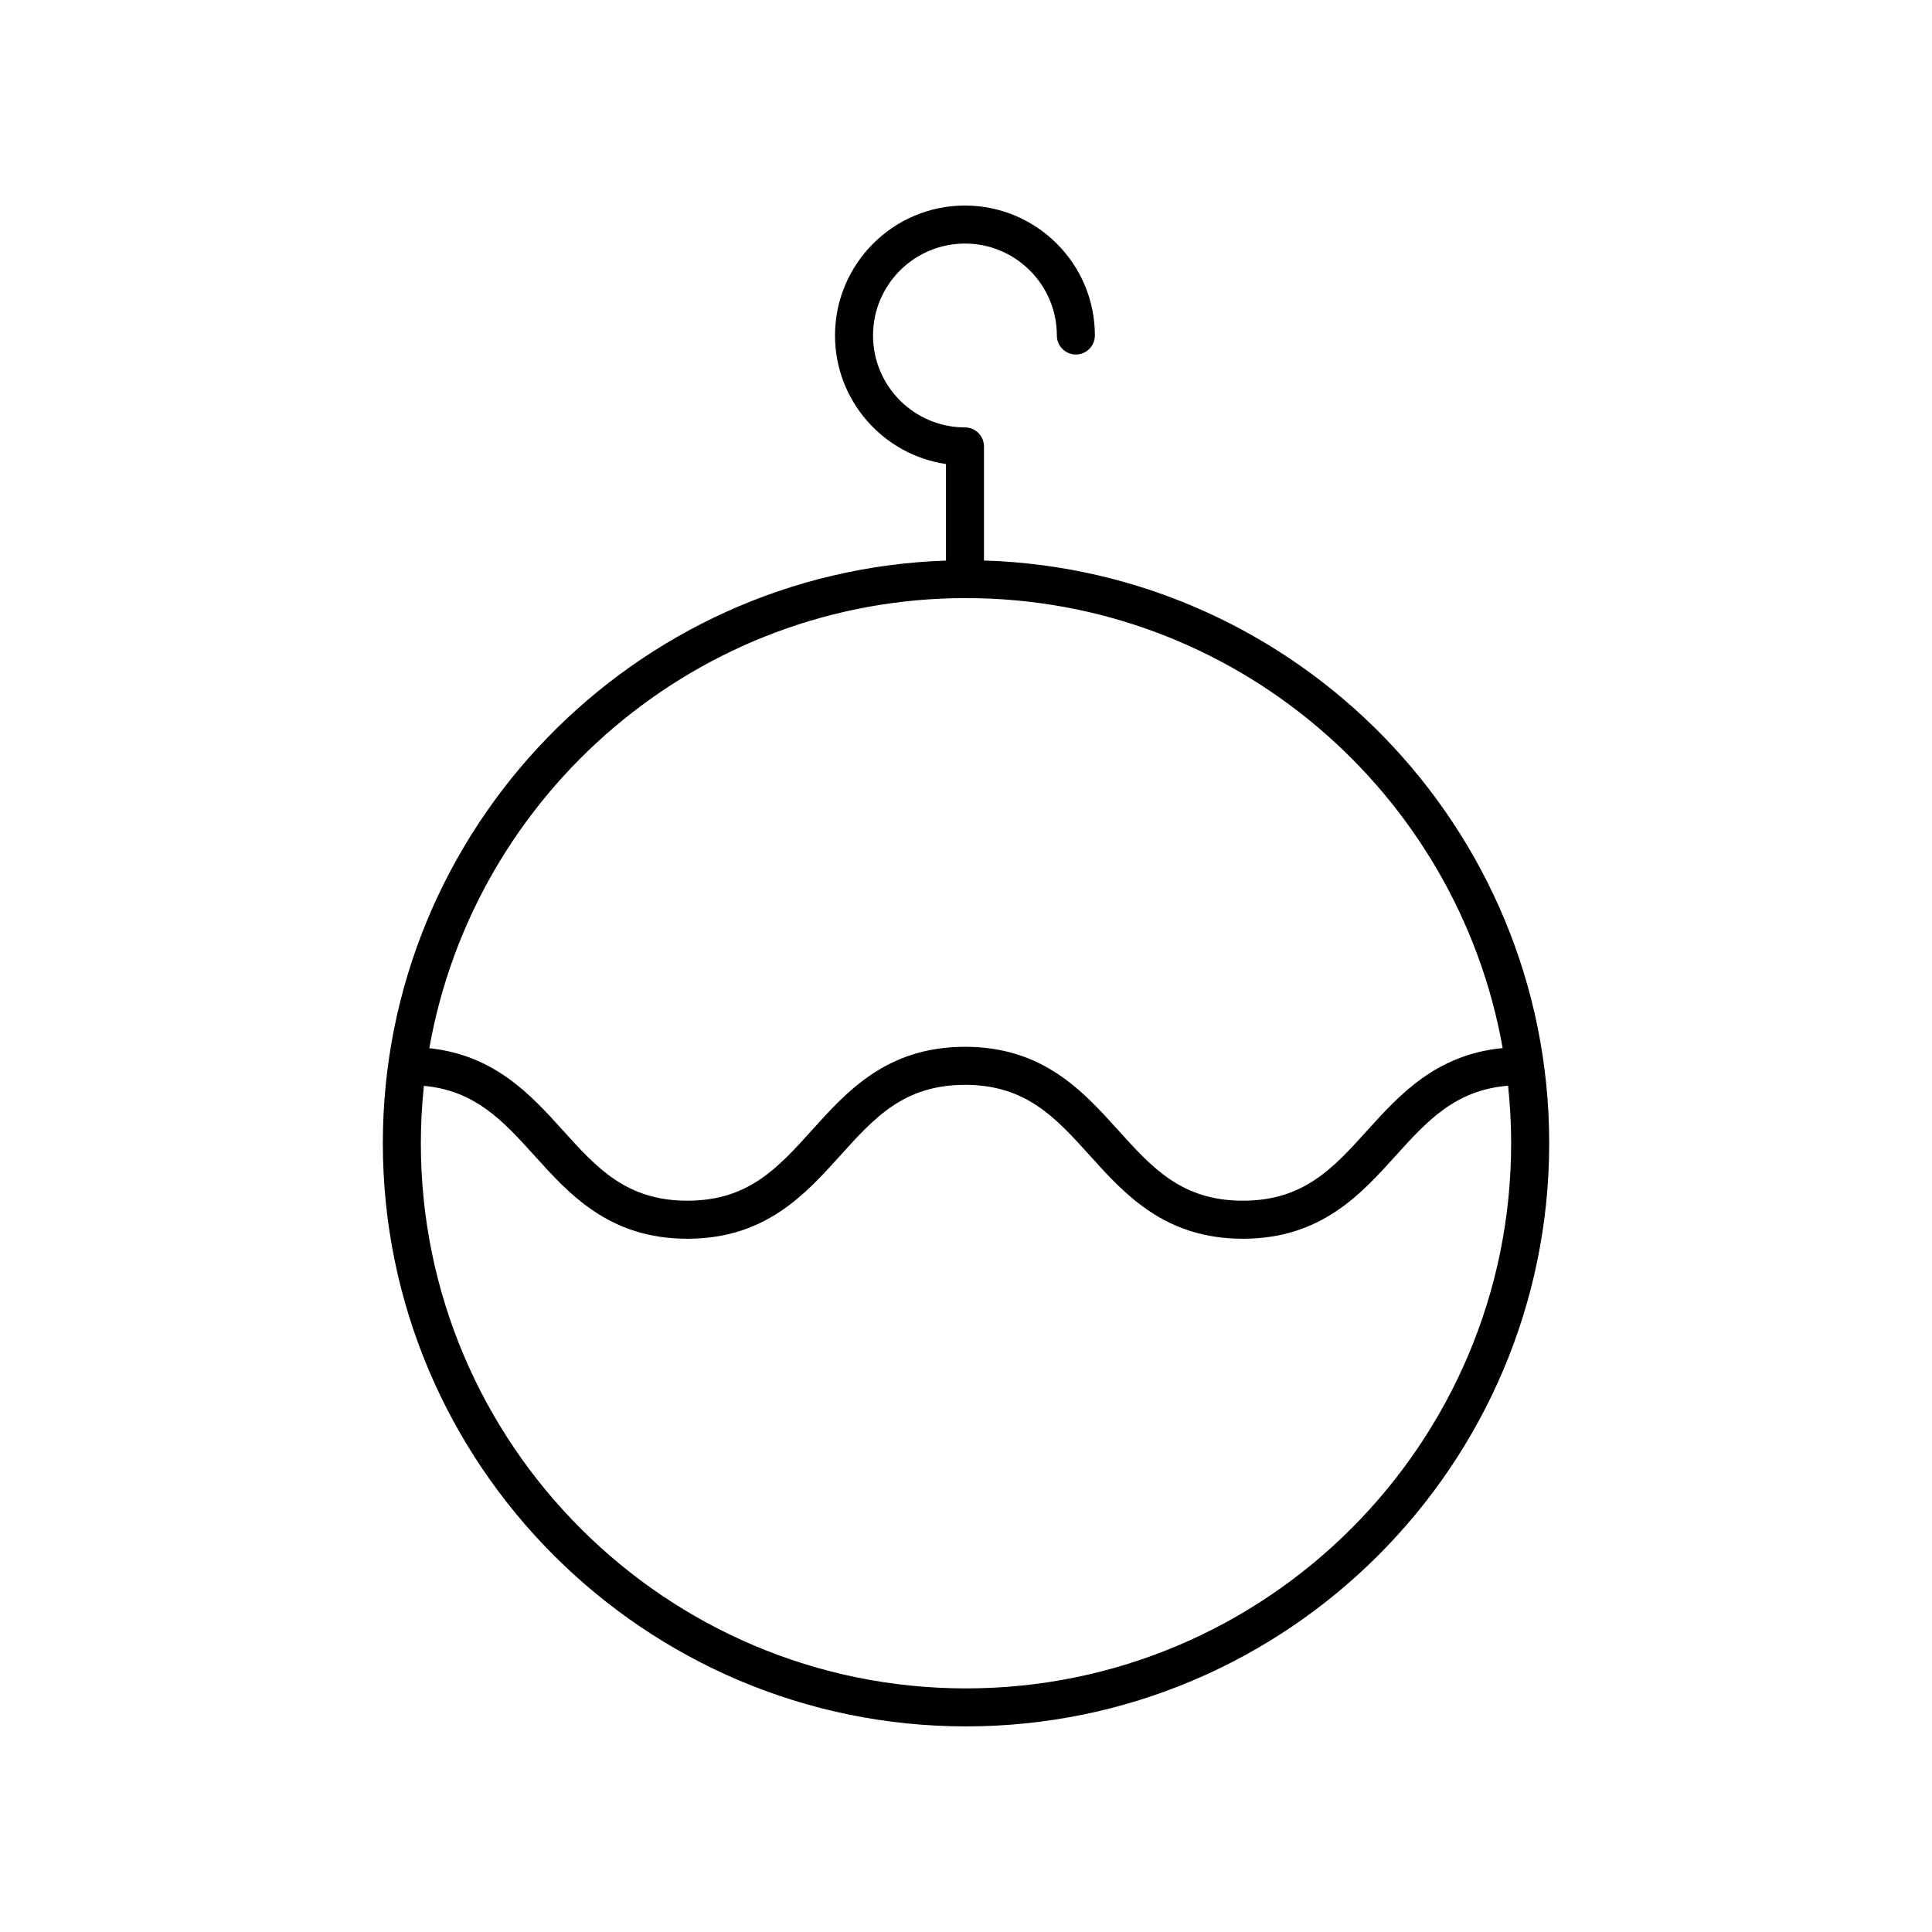
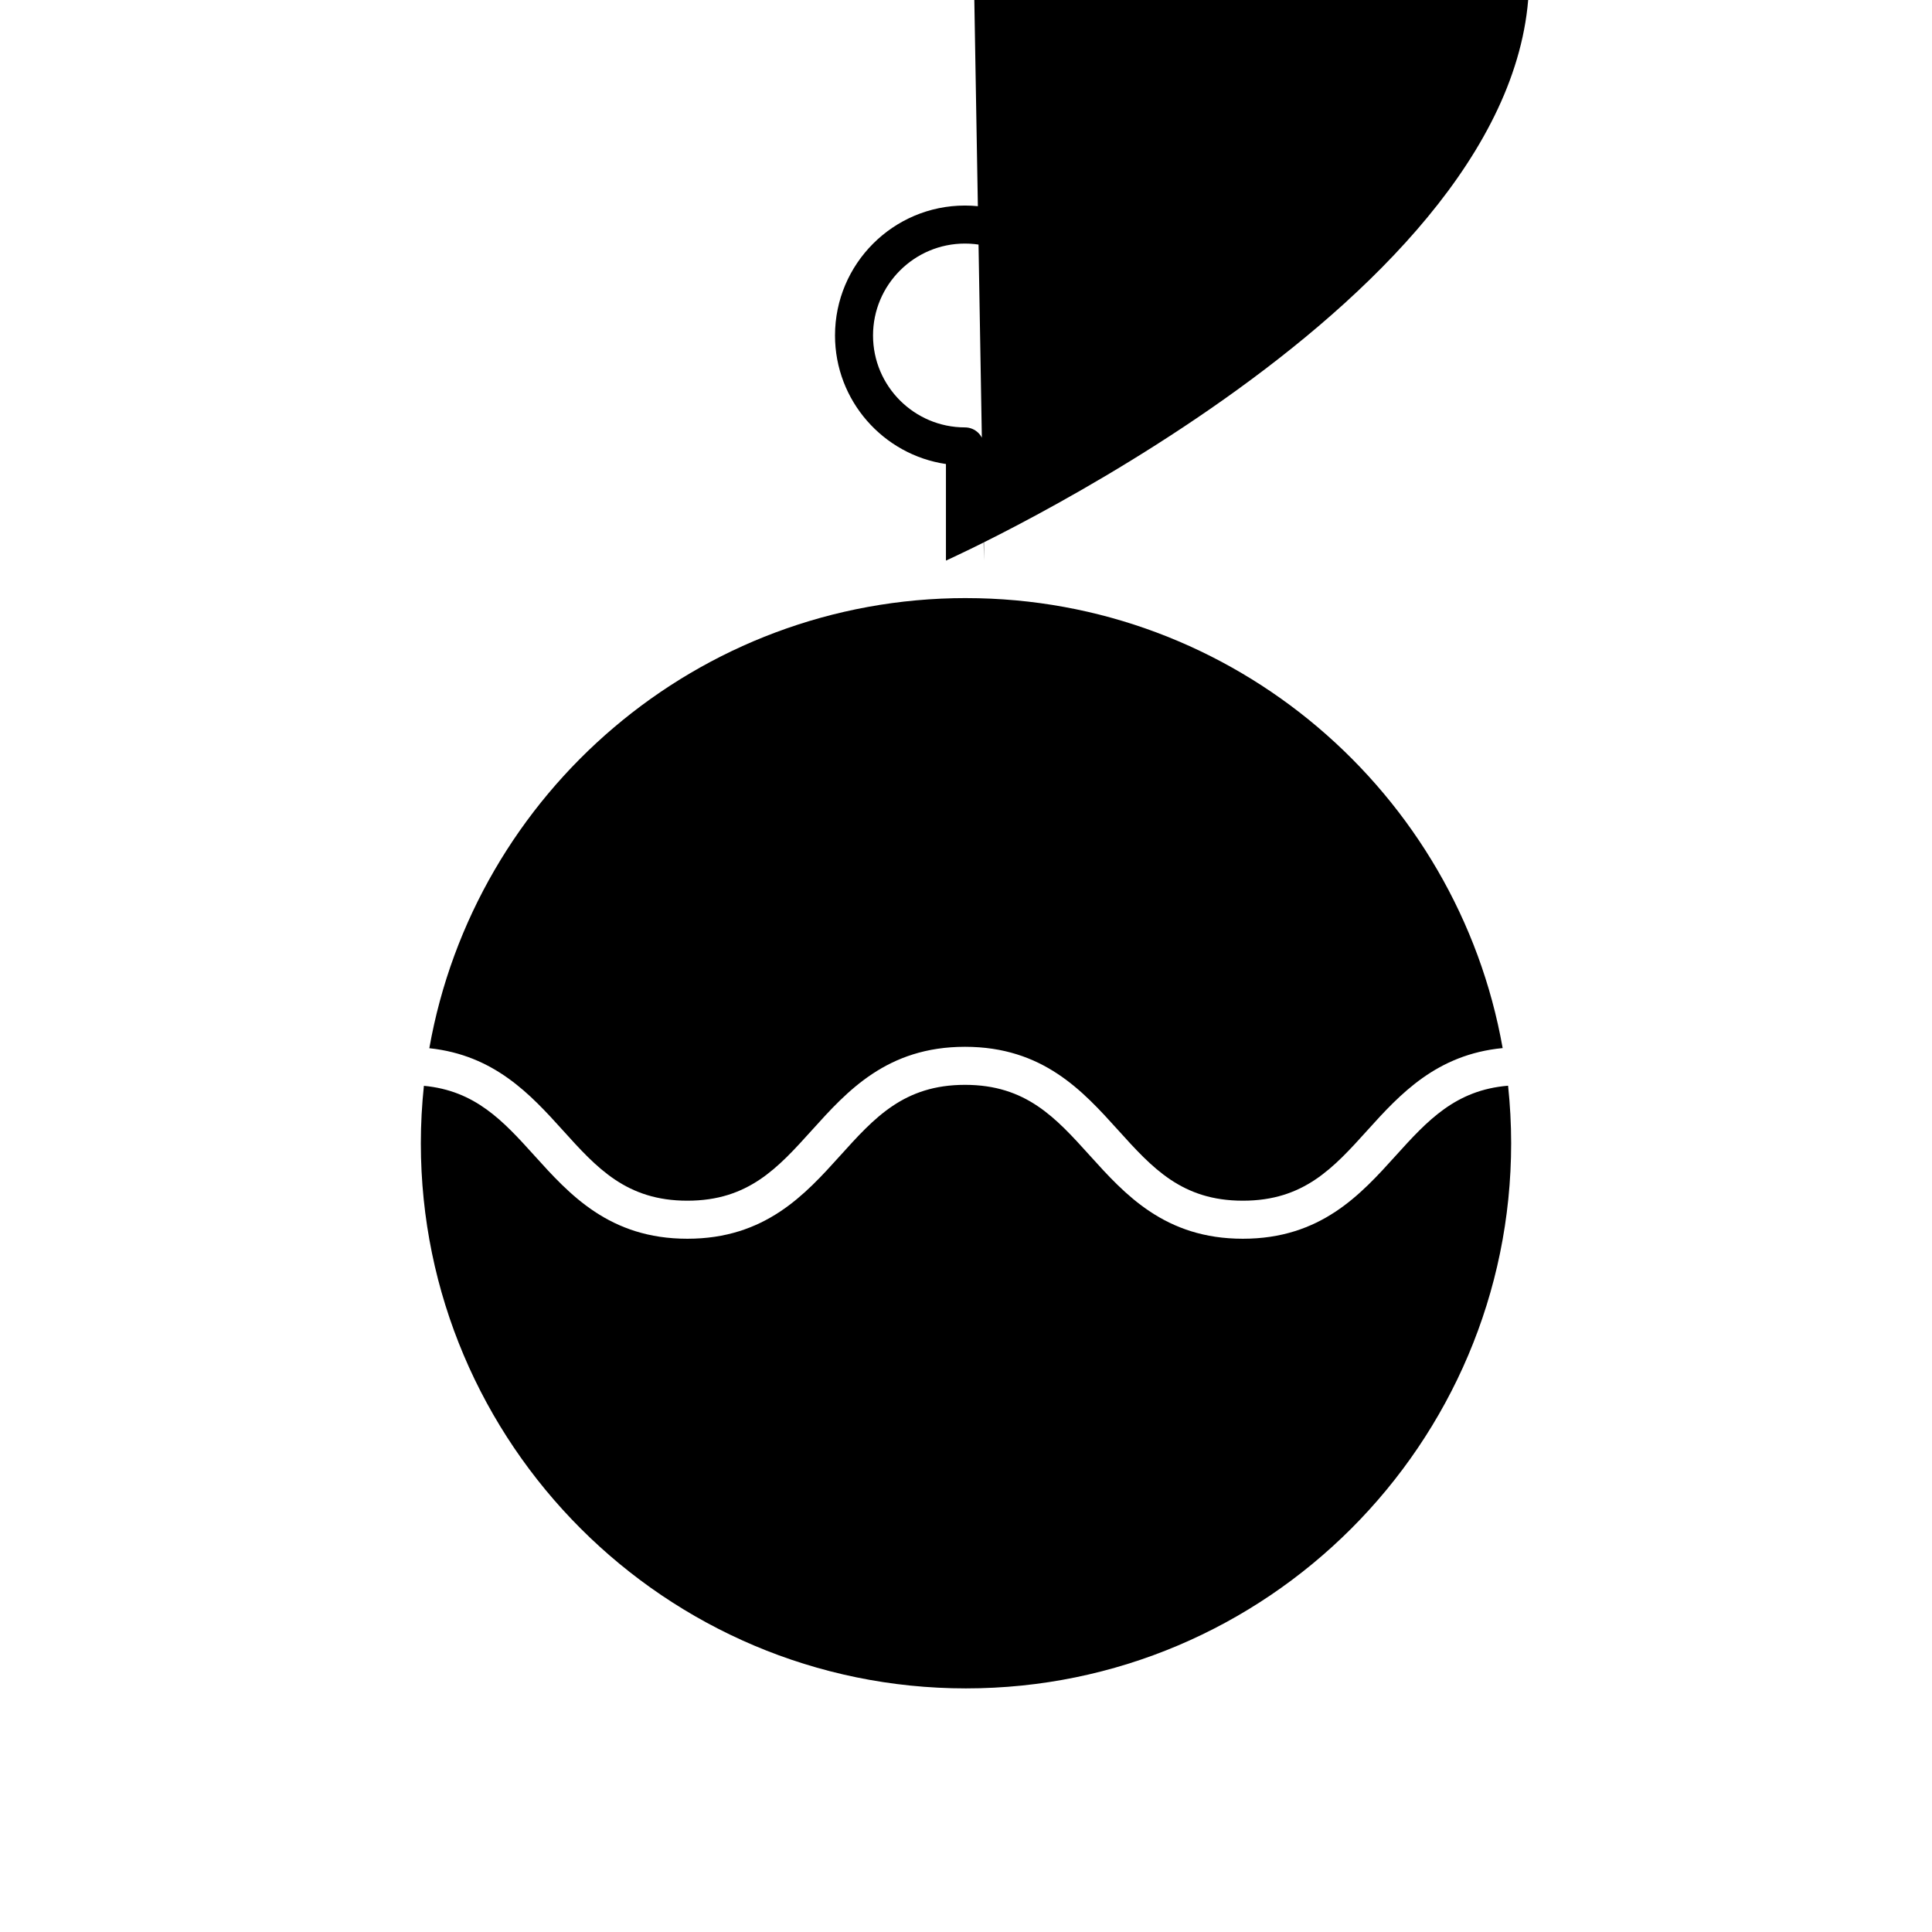
<svg xmlns="http://www.w3.org/2000/svg" fill="#000000" width="800px" height="800px" version="1.1" viewBox="144 144 512 512">
-   <path d="m404.76 292.55v-30.246c0-2.785-2.254-5.039-5.039-5.039-13.43 0-24.359-10.926-24.359-24.359s10.93-24.359 24.359-24.359c13.43 0 24.355 10.926 24.355 24.359 0 2.785 2.254 5.039 5.039 5.039 2.781 0 5.039-2.254 5.039-5.039 0-18.988-15.445-34.434-34.434-34.434-18.988 0-34.434 15.449-34.434 34.434 0 17.277 12.789 31.621 29.398 34.066v25.59c-82.766 2.816-149.23 70.977-149.23 154.41 0 85.215 69.328 154.54 154.55 154.54s154.55-69.328 154.55-154.54c-0.004-83.625-66.77-151.89-149.79-154.43zm-4.762 9.953c71.055 0 130.25 51.578 142.22 119.25-17.492 1.684-27.211 12.223-35.777 21.715-9.074 10.051-16.906 18.73-33.074 18.73-16.168 0-24.004-8.68-33.078-18.73-9.332-10.336-19.91-22.055-40.555-22.055-20.633 0-31.207 11.719-40.531 22.055-9.066 10.051-16.895 18.73-33.047 18.73-16.164 0-23.996-8.68-33.066-18.73-8.492-9.41-18.105-19.863-35.316-21.68 11.957-67.691 71.16-119.29 142.23-119.29zm0 288.94c-79.66 0-144.47-64.805-144.47-144.46 0-5.144 0.281-10.223 0.809-15.227 13.602 1.277 20.957 9.254 29.27 18.469 9.332 10.336 19.902 22.055 40.547 22.055 20.633 0 31.207-11.719 40.531-22.055 9.066-10.051 16.895-18.73 33.047-18.73 16.168 0 24.004 8.68 33.078 18.73 9.332 10.336 19.91 22.055 40.555 22.055 20.648 0 31.223-11.719 40.555-22.055 8.406-9.312 15.84-17.355 29.738-18.5 0.527 5.016 0.812 10.105 0.812 15.258-0.004 79.66-64.812 144.46-144.47 144.46z" />
+   <path d="m404.76 292.55v-30.246c0-2.785-2.254-5.039-5.039-5.039-13.43 0-24.359-10.926-24.359-24.359s10.93-24.359 24.359-24.359c13.43 0 24.355 10.926 24.355 24.359 0 2.785 2.254 5.039 5.039 5.039 2.781 0 5.039-2.254 5.039-5.039 0-18.988-15.445-34.434-34.434-34.434-18.988 0-34.434 15.449-34.434 34.434 0 17.277 12.789 31.621 29.398 34.066v25.59s154.55-69.328 154.55-154.54c-0.004-83.625-66.77-151.89-149.79-154.43zm-4.762 9.953c71.055 0 130.25 51.578 142.22 119.25-17.492 1.684-27.211 12.223-35.777 21.715-9.074 10.051-16.906 18.73-33.074 18.73-16.168 0-24.004-8.68-33.078-18.73-9.332-10.336-19.91-22.055-40.555-22.055-20.633 0-31.207 11.719-40.531 22.055-9.066 10.051-16.895 18.73-33.047 18.73-16.164 0-23.996-8.68-33.066-18.73-8.492-9.41-18.105-19.863-35.316-21.68 11.957-67.691 71.16-119.29 142.23-119.29zm0 288.94c-79.66 0-144.47-64.805-144.47-144.46 0-5.144 0.281-10.223 0.809-15.227 13.602 1.277 20.957 9.254 29.27 18.469 9.332 10.336 19.902 22.055 40.547 22.055 20.633 0 31.207-11.719 40.531-22.055 9.066-10.051 16.895-18.73 33.047-18.73 16.168 0 24.004 8.68 33.078 18.73 9.332 10.336 19.91 22.055 40.555 22.055 20.648 0 31.223-11.719 40.555-22.055 8.406-9.312 15.84-17.355 29.738-18.5 0.527 5.016 0.812 10.105 0.812 15.258-0.004 79.66-64.812 144.46-144.47 144.46z" />
</svg>